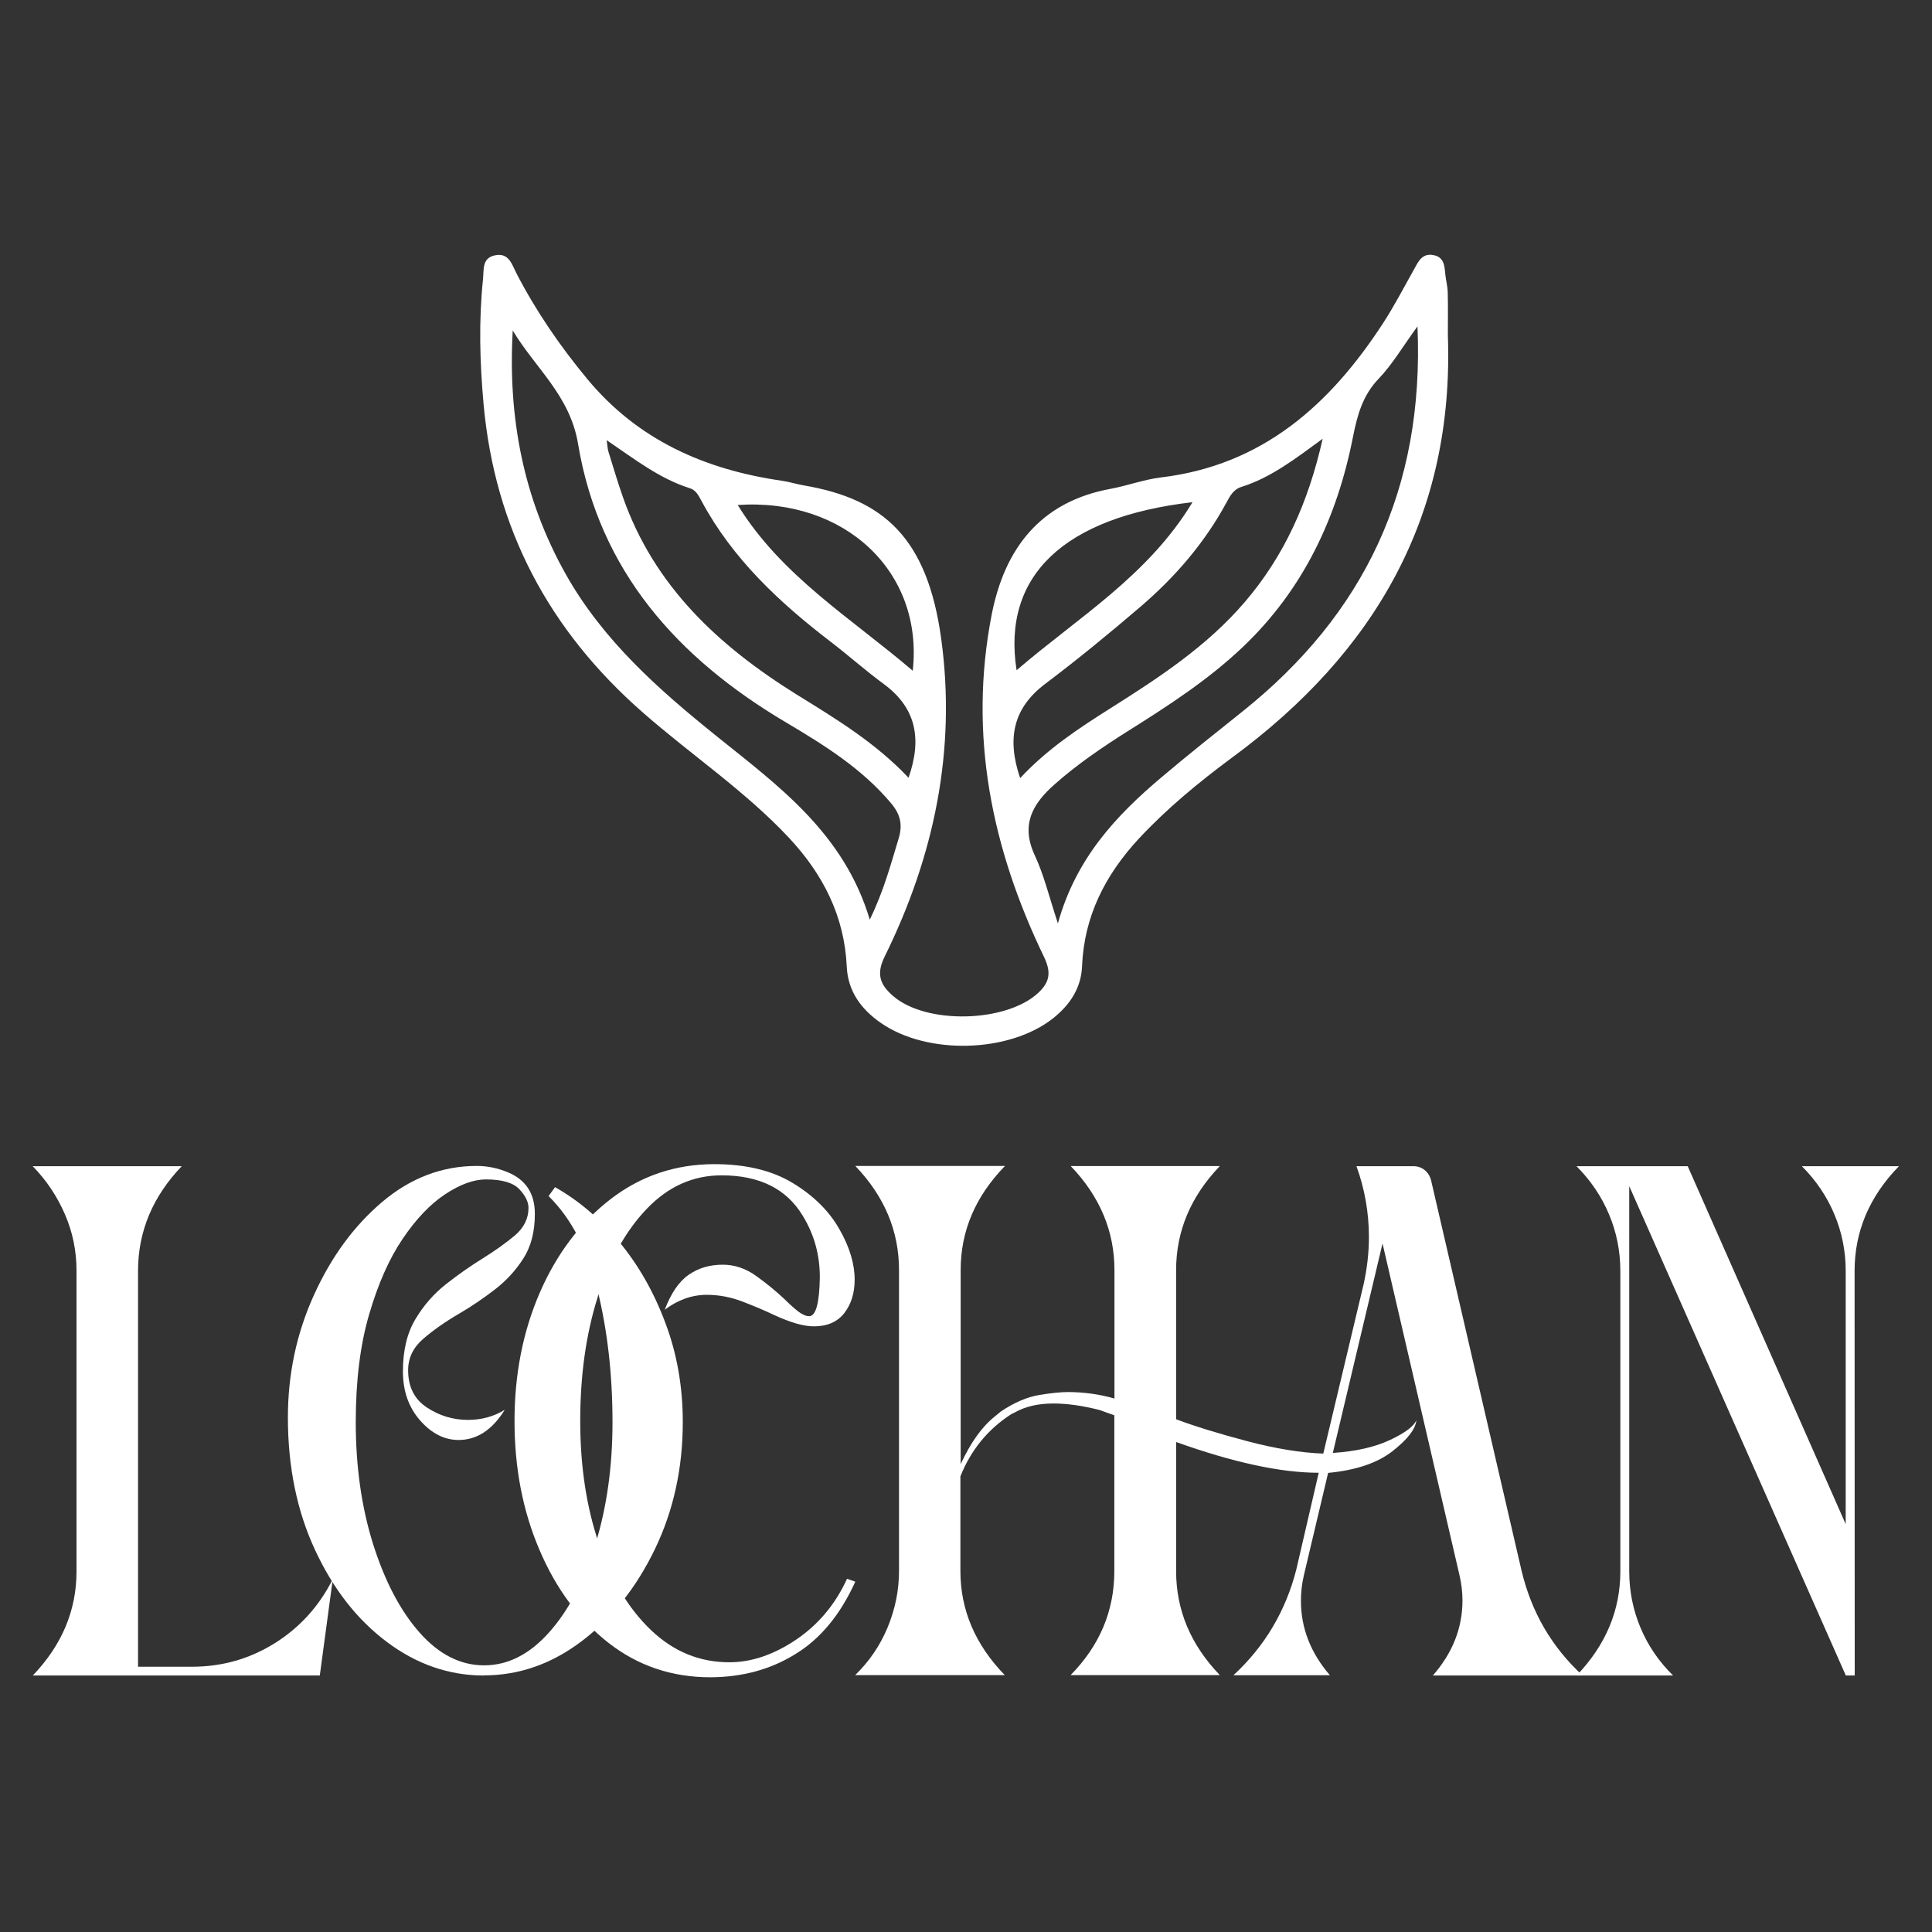
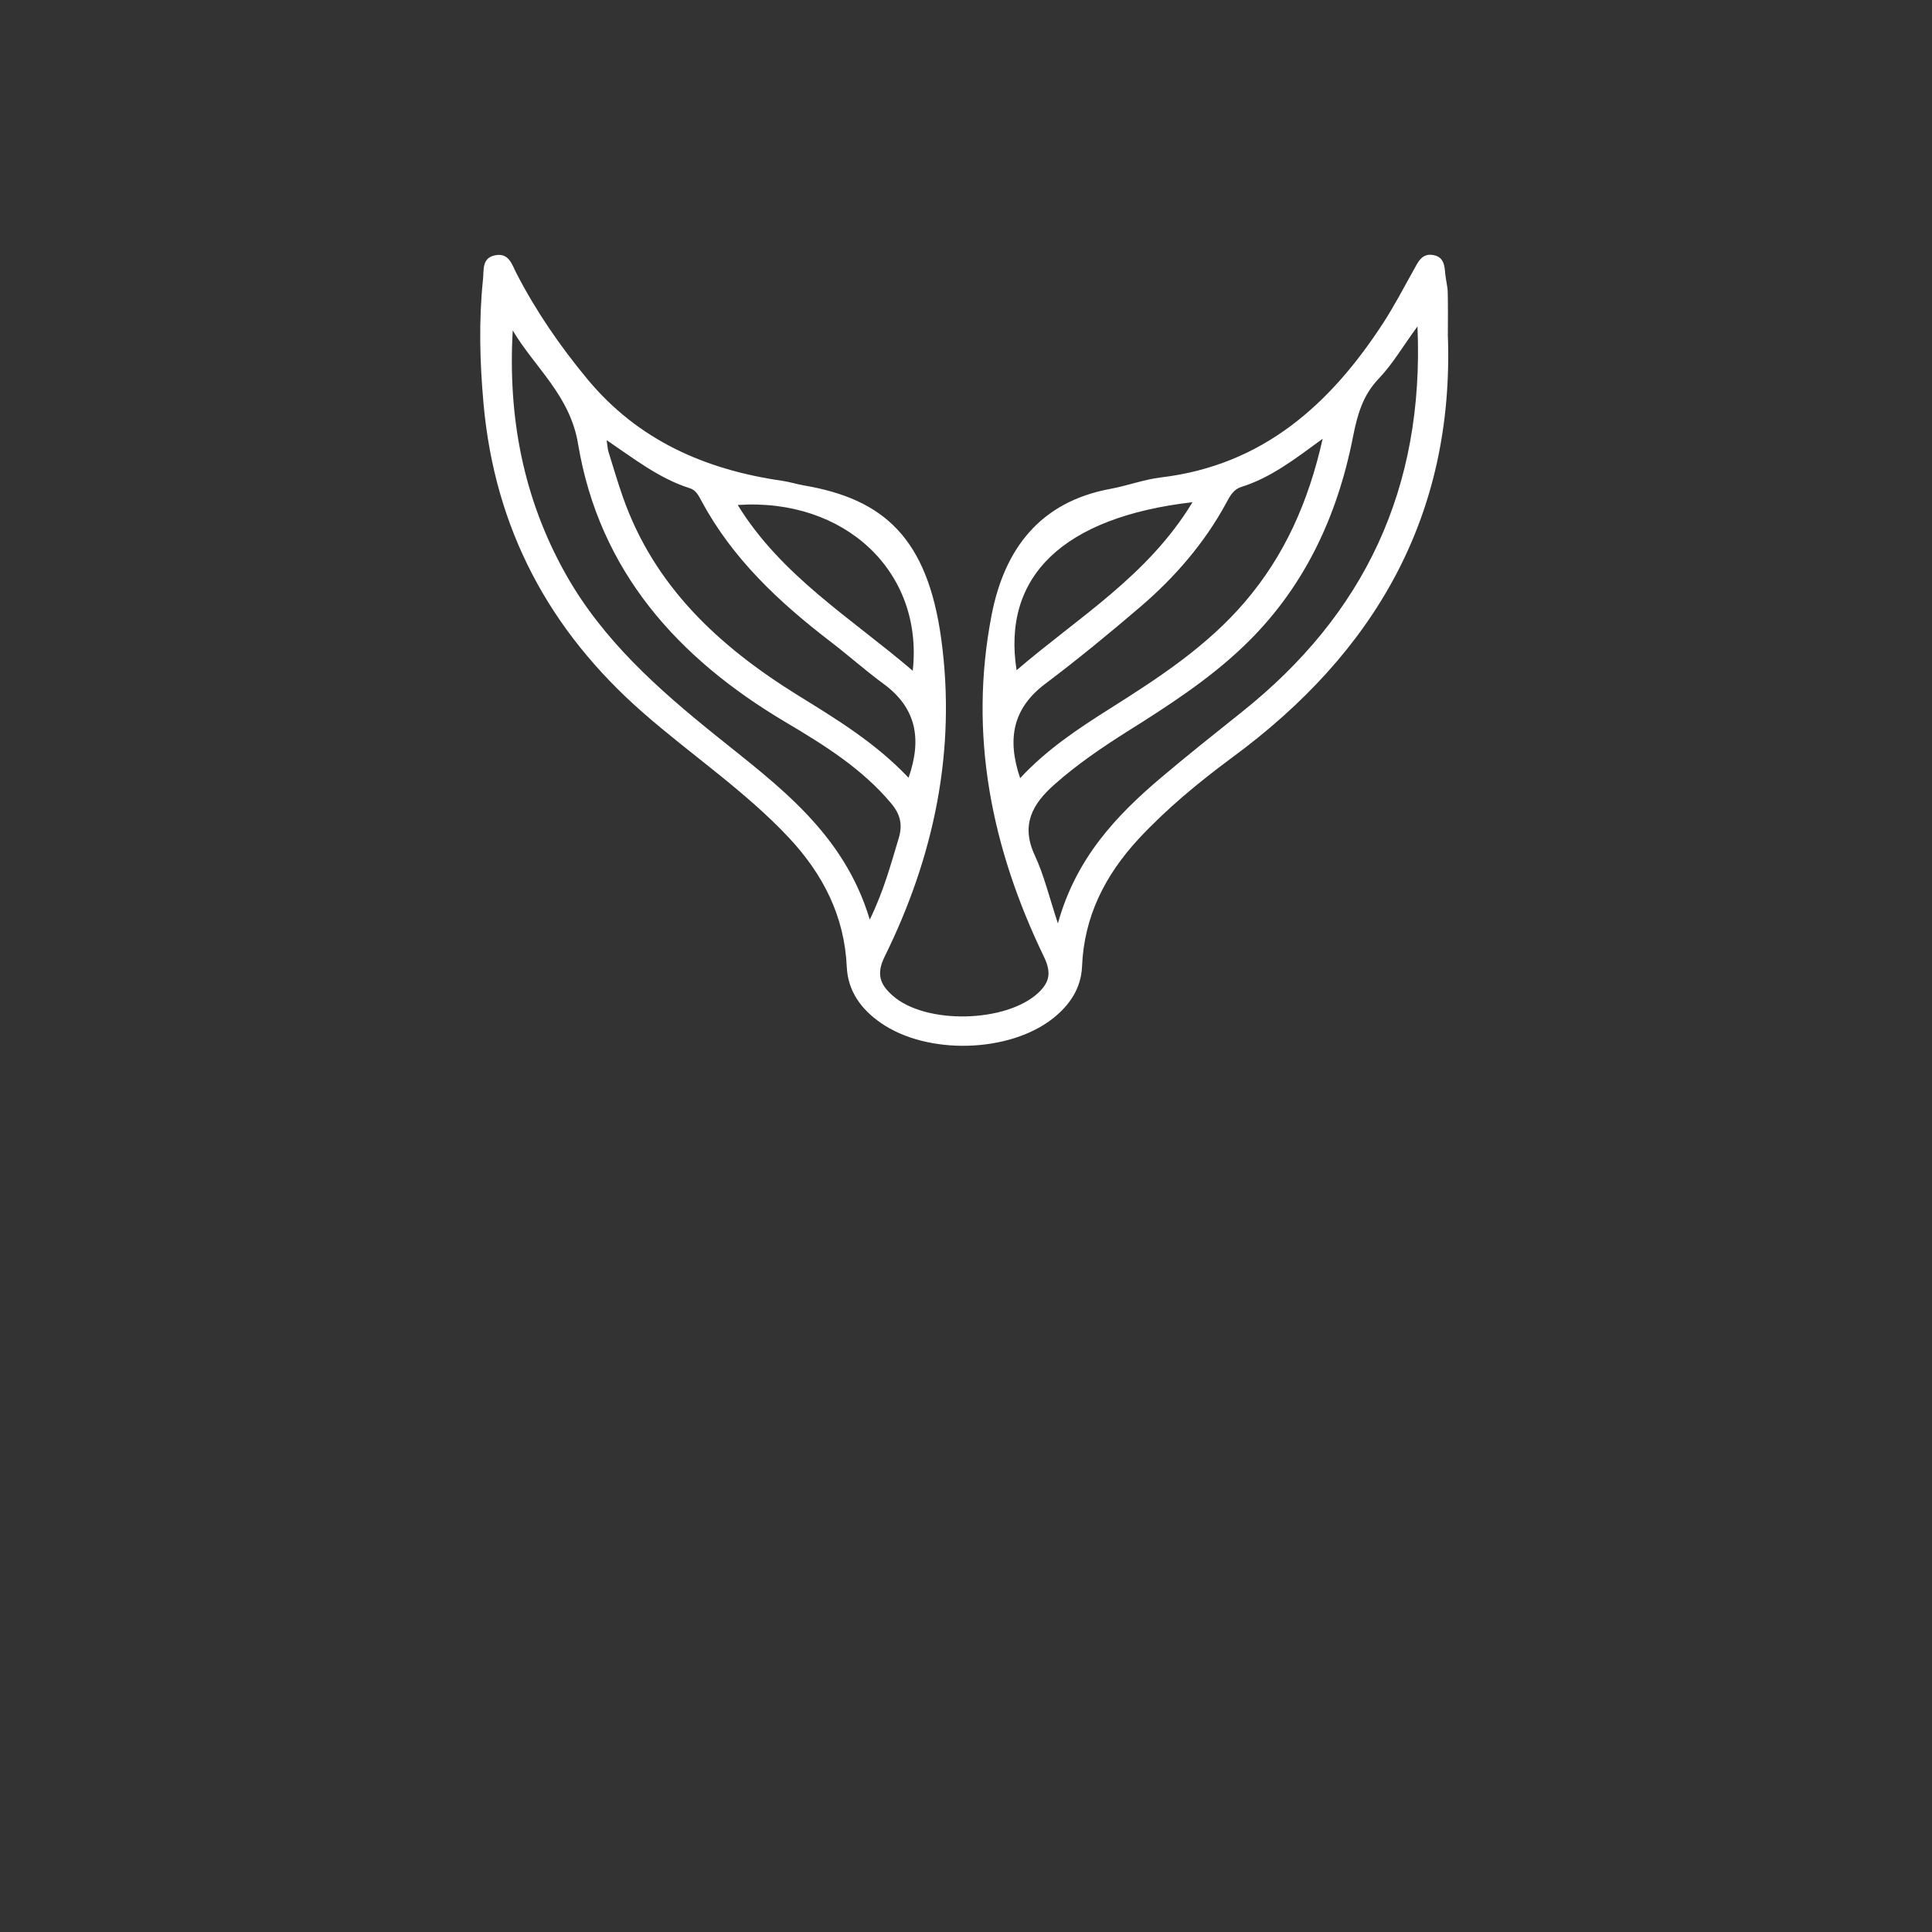
<svg xmlns="http://www.w3.org/2000/svg" version="1.1" id="Capa_1" x="0px" y="0px" viewBox="0 0 152 152" enable-background="new 0 0 152 152" xml:space="preserve">
  <rect x="0" y="0" width="152" height="152" fill="#333333" stroke="none" />
  <g id="a">
</g>
  <g id="b">
    <g id="c">
      <g>
        <g>
-           <path fill="#FFFFFF" d="M55.89,131.96c-3.04,0-5.72-0.91-8.03-2.72c-2.31-1.81-4.12-4.25-5.42-7.31      c-1.31-3.06-1.96-6.43-1.96-10.13s0.67-7.07,2-10.13c1.34-3.06,3.19-5.5,5.56-7.33c2.38-1.83,5.1-2.75,8.17-2.75      c2.48,0,4.54,0.5,6.17,1.49s2.85,2.2,3.65,3.61c0.81,1.41,1.21,2.74,1.21,3.98c0,1.06-0.27,1.93-0.81,2.63s-1.34,1.05-2.4,1.05      c-0.81,0-1.84-0.3-3.12-0.89c-0.71-0.34-1.54-0.69-2.47-1.05s-1.88-0.54-2.84-0.54c-1.15,0-2.25,0.39-3.3,1.17      c0.5-1.31,1.12-2.22,1.89-2.75c0.76-0.53,1.65-0.79,2.68-0.79c0.93,0,1.81,0.3,2.63,0.89s1.56,1.2,2.21,1.81      c0.4,0.4,0.77,0.73,1.09,0.98c0.33,0.25,0.61,0.37,0.86,0.37c0.53,0,0.81-1.03,0.84-3.07c0-1.77-0.45-3.38-1.35-4.84      c-1.27-2.11-3.4-3.17-6.38-3.17c-2.23,0-4.19,0.87-5.86,2.61c-1.68,1.74-2.97,4.07-3.89,6.98c-0.92,2.92-1.37,6.16-1.37,9.73      c0,3.57,0.49,6.79,1.47,9.66s2.35,5.14,4.12,6.82c1.77,1.68,3.82,2.51,6.14,2.51c1.74,0,3.48-0.59,5.24-1.77      c1.75-1.18,3.1-2.78,4.02-4.8l0.65,0.23c-1.18,2.61-2.76,4.51-4.72,5.7C60.6,131.36,58.37,131.95,55.89,131.96L55.89,131.96z" />
-           <path fill="#FFFFFF" d="M145.92,131.82h-0.7l-17.04-38.5v30.31c0,1.55,0.3,3.04,0.89,4.44c0.59,1.41,1.45,2.66,2.56,3.75h-7.59      c2.29-2.39,3.44-5.12,3.44-8.19V99.98c0-1.55-0.3-3.04-0.89-4.44c-0.59-1.41-1.45-2.68-2.56-3.79h8.75l12.43,28.16V99.98      c0-1.55-0.3-3.04-0.89-4.44c-0.59-1.41-1.45-2.68-2.56-3.79h7.64c-2.33,2.39-3.49,5.14-3.49,8.24L145.92,131.82L145.92,131.82z" />
-           <path fill="#FFFFFF" d="M38.06,131.82c-2.73,0-5.27-0.88-7.61-2.63s-4.23-4.16-5.66-7.24c-1.43-3.07-2.14-6.55-2.14-10.43      c0-3.38,0.67-6.58,2.03-9.59s3.14-5.46,5.38-7.36c2.23-1.89,4.72-2.84,7.45-2.84c0.84,0,1.66,0.17,2.47,0.51      c1.4,0.59,2.1,1.67,2.1,3.26c0,1.4-0.3,2.57-0.91,3.52s-1.36,1.76-2.26,2.45s-1.81,1.31-2.75,1.86c-1.12,0.65-2.07,1.32-2.86,2      s-1.19,1.51-1.19,2.47c0,1.31,0.49,2.28,1.47,2.93s2.06,0.98,3.24,0.98c1.06,0,2.02-0.26,2.89-0.79      c-0.99,1.59-2.2,2.37-3.63,2.37c-1.12,0-2.12-0.51-3.03-1.54c-0.9-1.03-1.35-2.31-1.35-3.86c0-1.65,0.33-3.01,0.98-4.1      s1.45-2,2.4-2.75s1.91-1.42,2.89-2.03s1.82-1.21,2.54-1.81c0.71-0.61,1.07-1.33,1.07-2.17c0-0.47-0.24-0.95-0.72-1.47      c-0.48-0.51-1.36-0.77-2.63-0.77c-0.96,0-2.03,0.39-3.21,1.17s-2.29,1.95-3.35,3.52s-1.93,3.54-2.63,5.94      c-0.7,2.39-1.05,5.22-1.05,8.47c0,3.51,0.46,6.71,1.37,9.61c0.92,2.9,2.13,5.22,3.65,6.94c1.52,1.72,3.21,2.58,5.08,2.58      s3.56-0.86,5.1-2.58c1.54-1.72,2.76-4.04,3.65-6.94c0.9-2.9,1.35-6.11,1.35-9.61c0-3.72-0.39-7.17-1.17-10.36      c-0.78-3.18-2.06-5.66-3.86-7.43l0.51-0.7c1.83,1.03,3.51,2.45,5.03,4.28s2.74,3.96,3.65,6.4c0.92,2.44,1.37,5.04,1.37,7.8      c0,3.63-0.73,6.96-2.19,9.99s-3.38,5.44-5.75,7.24c-2.37,1.8-4.94,2.7-7.7,2.7L38.06,131.82z" />
-           <path fill="#FFFFFF" d="M25.16,131.82H2.58c2.29-2.39,3.44-5.12,3.44-8.19V99.98c0-1.55-0.3-3.04-0.91-4.44      c-0.61-1.41-1.45-2.68-2.54-3.79H14.3c-2.29,2.39-3.44,5.14-3.44,8.24v31.14h4.24c2.36,0,4.52-0.61,6.5-1.84      c1.97-1.23,3.5-2.91,4.58-5.05L25.16,131.82L25.16,131.82z" />
-           <path fill="#FFFFFF" d="M124.51,131.82h-11.78c1.55-1.77,2.33-3.74,2.33-5.91c0-0.65-0.08-1.31-0.23-1.96l-6.06-26.12      l-3.91,16.48c1.83-0.12,3.34-0.47,4.52-1.03s1.86-1.07,2.05-1.54c-0.06,0.68-0.68,1.49-1.86,2.42s-2.87,1.51-5.08,1.72      l-1.91,8.06c-0.16,0.68-0.23,1.35-0.23,2c0,2.14,0.76,4.1,2.28,5.86h-7.59c2.45-2.26,4.1-5.03,4.94-8.29l1.77-7.64      c-2.98,0-6.72-0.81-11.22-2.42v10.15c0,3.07,1.14,5.8,3.44,8.19H84.23c2.29-2.33,3.44-5.06,3.44-8.19v-12.25l-1.17-0.42      c-1.34-0.34-2.54-0.51-3.63-0.51c-1.18,0-2.19,0.23-3.03,0.7l-0.28,0.14c-1.83,1.18-3.17,2.81-4,4.89v7.45      c0,3.07,1.17,5.8,3.49,8.19H67.28c1.12-1.09,1.97-2.34,2.56-3.77c0.59-1.43,0.89-2.9,0.89-4.42V99.92c0-3.07-1.15-5.8-3.44-8.19      h11.78c-2.33,2.39-3.49,5.12-3.49,8.19v15.27c0.78-1.68,1.66-2.92,2.65-3.72l0.51-0.42c1.06-0.71,2.06-1.14,3.03-1.3      c0.96-0.16,1.7-0.23,2.23-0.23c1.27,0,2.5,0.17,3.68,0.51v-10.1c0-3.07-1.15-5.8-3.44-8.19h11.73      c-2.29,2.39-3.44,5.12-3.44,8.19v11.73c1.49,0.56,3.35,1.13,5.58,1.72c2.23,0.59,4.24,0.92,6,0.98l3.17-13.31      c0.28-1.27,0.42-2.51,0.42-3.72c0-1.92-0.33-3.79-0.98-5.58h4.47c0.34,0,0.64,0.1,0.89,0.3c0.25,0.2,0.42,0.47,0.51,0.81      l7.12,30.72C120.49,126.84,122.08,129.58,124.51,131.82L124.51,131.82z" />
-         </g>
+           </g>
        <path fill="#FFFFFF" d="M113.91,26.37c0-1.12,0.02-2.25-0.01-3.37c-0.01-0.47-0.14-0.94-0.19-1.41     c-0.06-0.66-0.09-1.36-0.93-1.52c-0.91-0.18-1.21,0.54-1.56,1.17c-0.78,1.39-1.52,2.82-2.39,4.16     c-4.17,6.42-9.48,11.2-17.48,12.16c-1.34,0.16-2.64,0.65-3.98,0.9c-5.55,1.02-8.34,4.73-9.35,9.9     c-1.84,9.44-0.01,18.38,4.12,26.93c0.57,1.2,0.46,1.95-0.43,2.8c-2.52,2.38-8.89,2.54-11.48,0.24c-0.97-0.85-1.32-1.67-0.63-3.07     c3.89-7.88,5.65-16.23,4.45-25C72.96,42.3,69.5,39.27,63.3,38.2c-0.59-0.1-1.15-0.28-1.74-0.37c-6.07-0.87-11.37-3.19-15.37-8.03     c-2.13-2.57-4-5.29-5.54-8.26c-0.37-0.71-0.6-1.69-1.72-1.45c-1.03,0.22-0.85,1.14-0.93,1.89c-0.34,3.26-0.25,6.5,0.04,9.76     c0.88,9.84,5.15,17.85,12.55,24.33c3.79,3.32,8.01,6.14,11.48,9.84c2.68,2.87,4.37,6.16,4.55,10.16c0.09,1.92,1.14,3.34,2.67,4.4     c3.65,2.55,10.12,2.38,13.58-0.37c1.3-1.04,2.19-2.36,2.26-4.07c0.16-3.94,1.82-7.18,4.44-10.02c2.23-2.4,4.76-4.48,7.38-6.42     C108.15,51.35,114.42,40.6,113.91,26.37L113.91,26.37z M71.81,52.77c-4.84-4.14-10.33-7.45-13.77-13.04     C66.47,39.16,72.67,44.99,71.81,52.77z M54.27,38.41c0.51,0.16,0.7,0.61,0.93,1.02c2.44,4.54,6.11,7.96,10.14,11.05     c1.41,1.08,2.74,2.27,4.17,3.32c2.58,1.89,3.04,4.33,1.97,7.39c-2.62-2.77-5.72-4.64-8.79-6.54C56.55,50.83,51.46,46.12,49,39.09     c-0.41-1.17-0.76-2.36-1.13-3.55c-0.07-0.22-0.07-0.45-0.14-0.91C49.94,36.13,51.89,37.66,54.27,38.41L54.27,38.41z M56.32,57.87     c-4.55-3.66-8.89-7.51-11.8-12.68c-3.35-5.95-4.57-12.37-4.18-19.19c1.76,2.95,4.51,5.11,5.14,8.93     c1.67,10,7.84,16.86,16.35,21.9c3,1.78,5.98,3.63,8.28,6.37c0.73,0.87,0.92,1.69,0.59,2.77c-0.62,2.04-1.16,4.1-2.27,6.38     C66.38,65.51,61.2,61.8,56.32,57.87L56.32,57.87z M93.82,39.51c-3.5,5.8-9.03,9.08-13.84,13.22     C78.82,45.35,83.64,40.69,93.82,39.51z M82.26,53.78c2.55-1.92,5.03-3.96,7.46-6.04c2.72-2.33,5.04-5.01,6.76-8.18     c0.28-0.52,0.55-1.05,1.18-1.25c2.3-0.72,4.19-2.17,6.4-3.79c-1.12,4.99-3.01,9.21-6.13,12.85c-2.97,3.47-6.74,5.94-10.56,8.35     c-2.5,1.58-4.97,3.2-7.11,5.5C79.2,58.1,79.7,55.7,82.26,53.78z M97.71,56.01c-2.13,1.7-4.27,3.4-6.35,5.16     c-3.56,3.01-6.71,6.36-8.13,11.48c-0.7-2.13-1.1-3.82-1.82-5.36c-1.12-2.4-0.18-4.05,1.56-5.58c1.78-1.58,3.74-2.91,5.75-4.18     c3.17-1.99,6.31-4.02,9.03-6.6c4.78-4.53,7.45-10.2,8.7-16.58c0.34-1.71,0.76-3.25,2.03-4.57c1.08-1.13,1.89-2.53,3.04-4.1     C112.07,38.45,107.32,48.35,97.71,56.01z" />
      </g>
    </g>
  </g>
</svg>